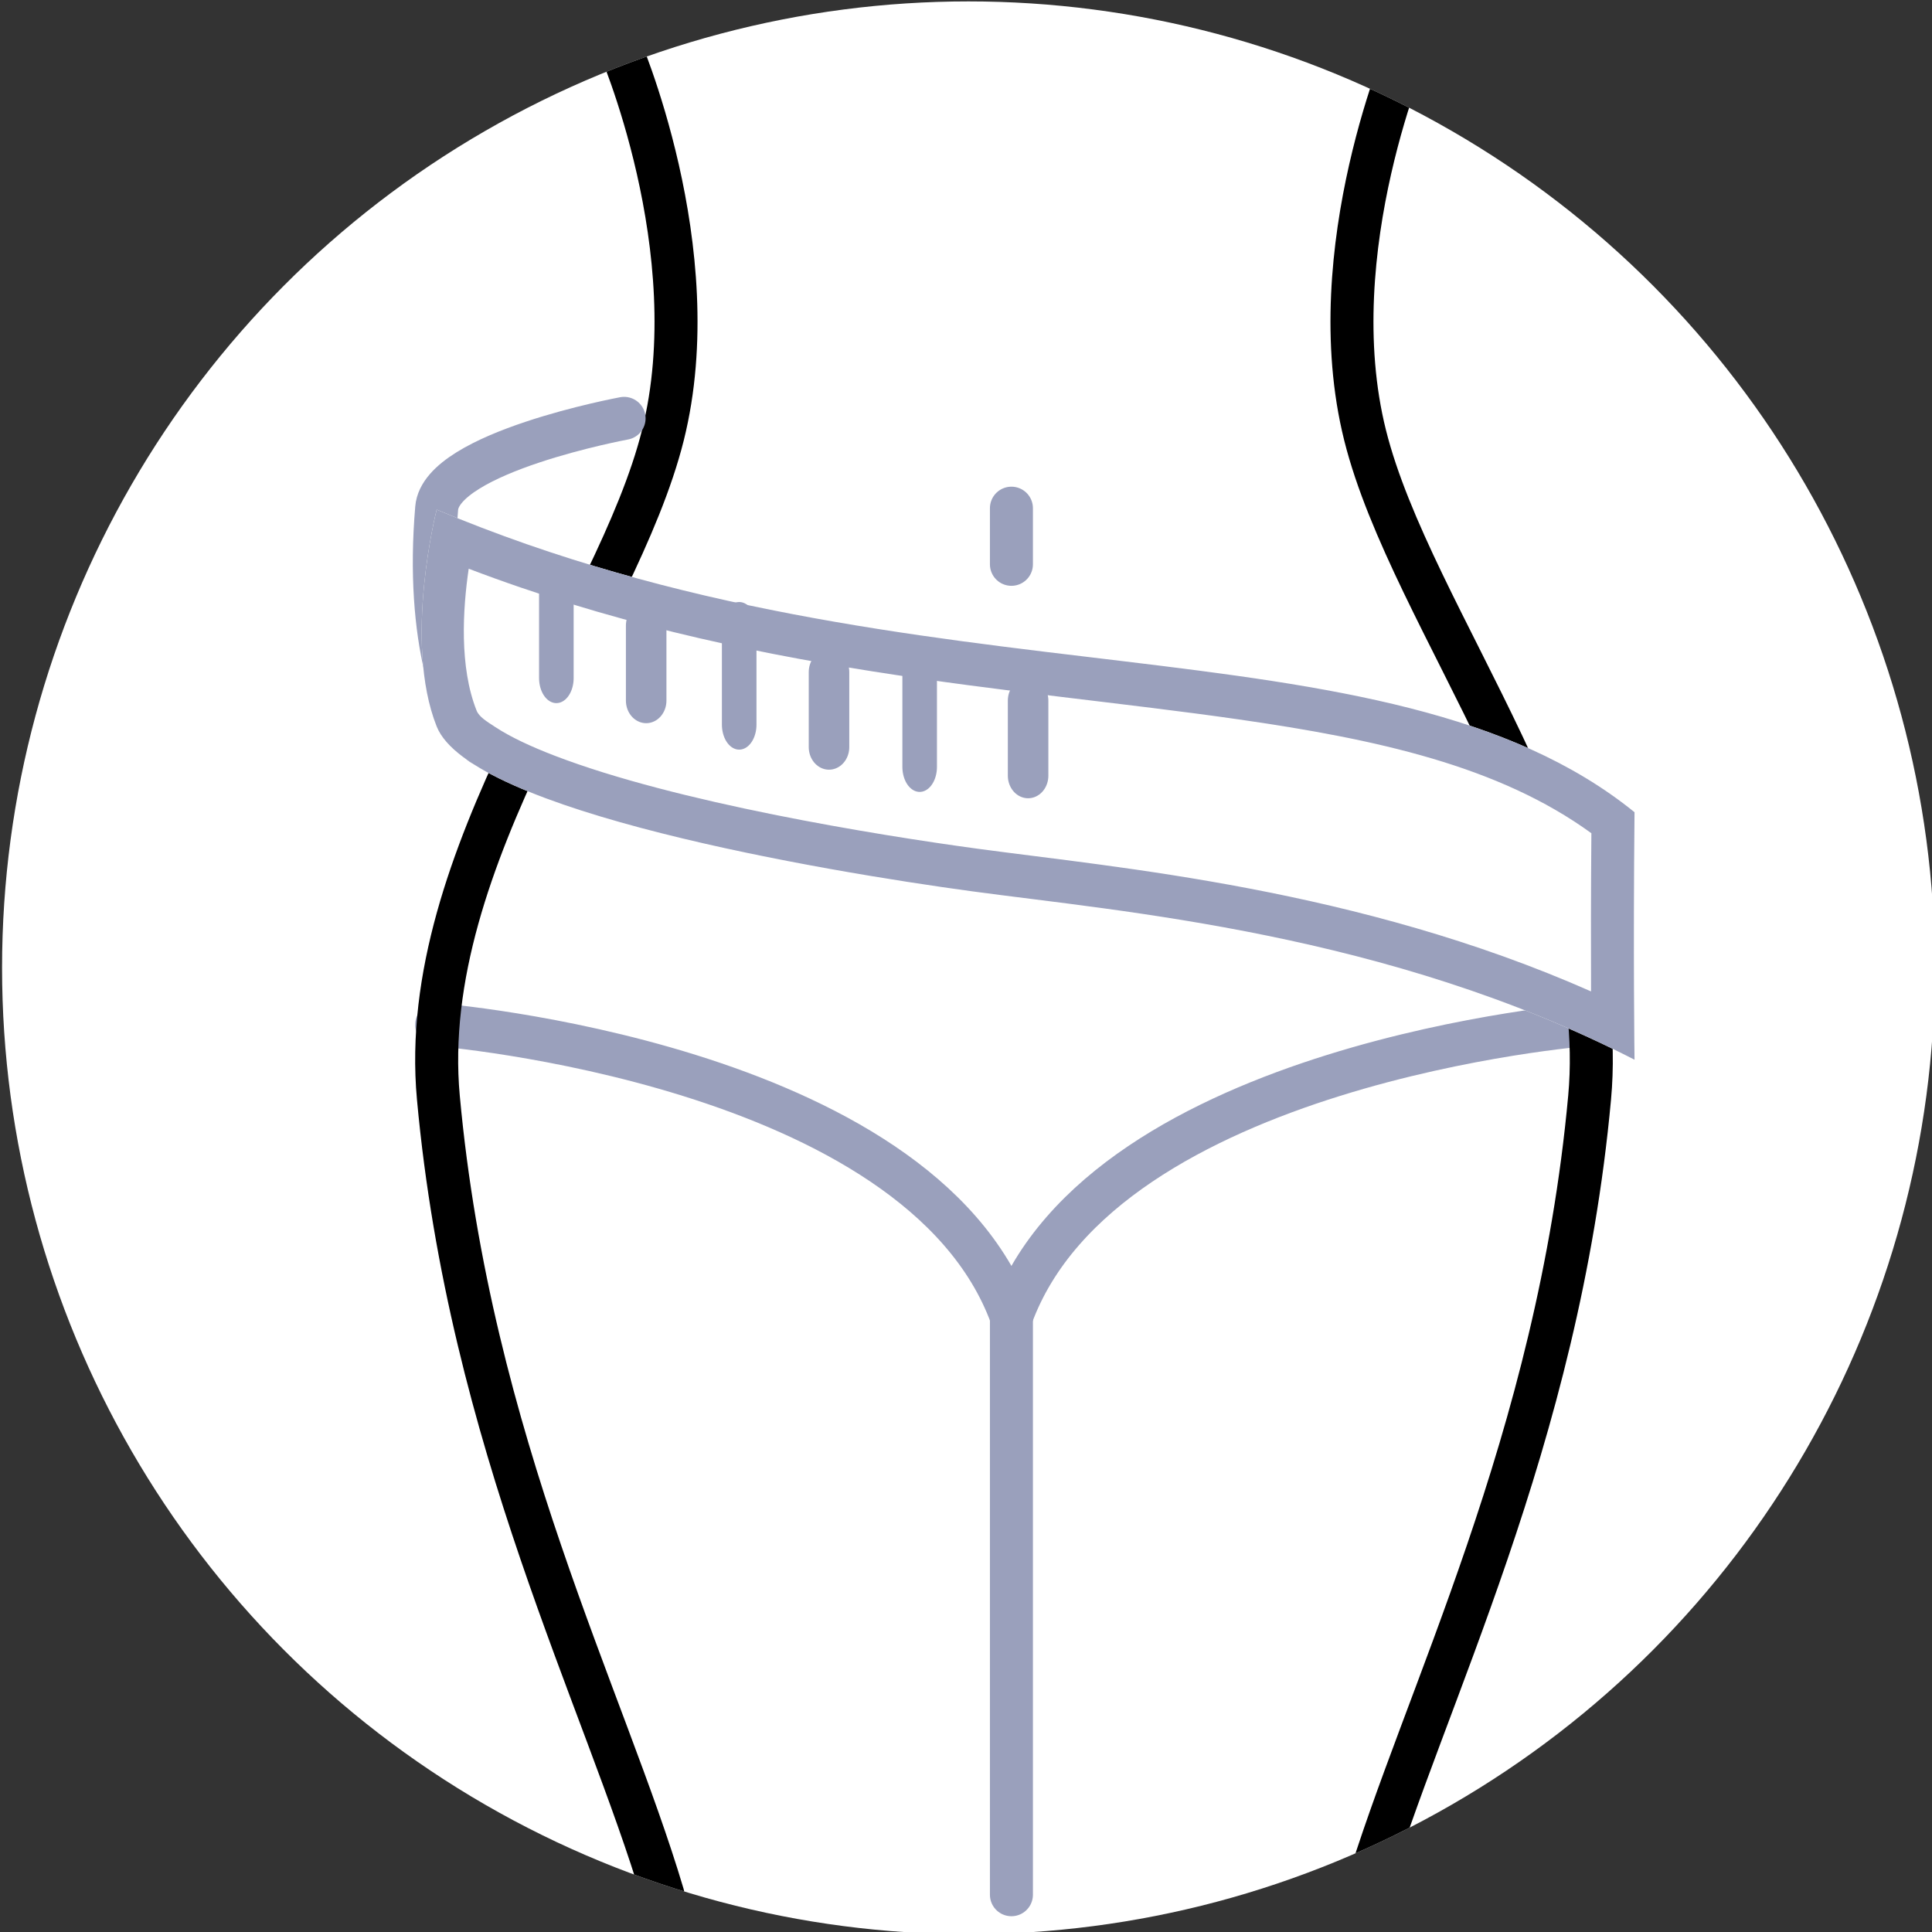
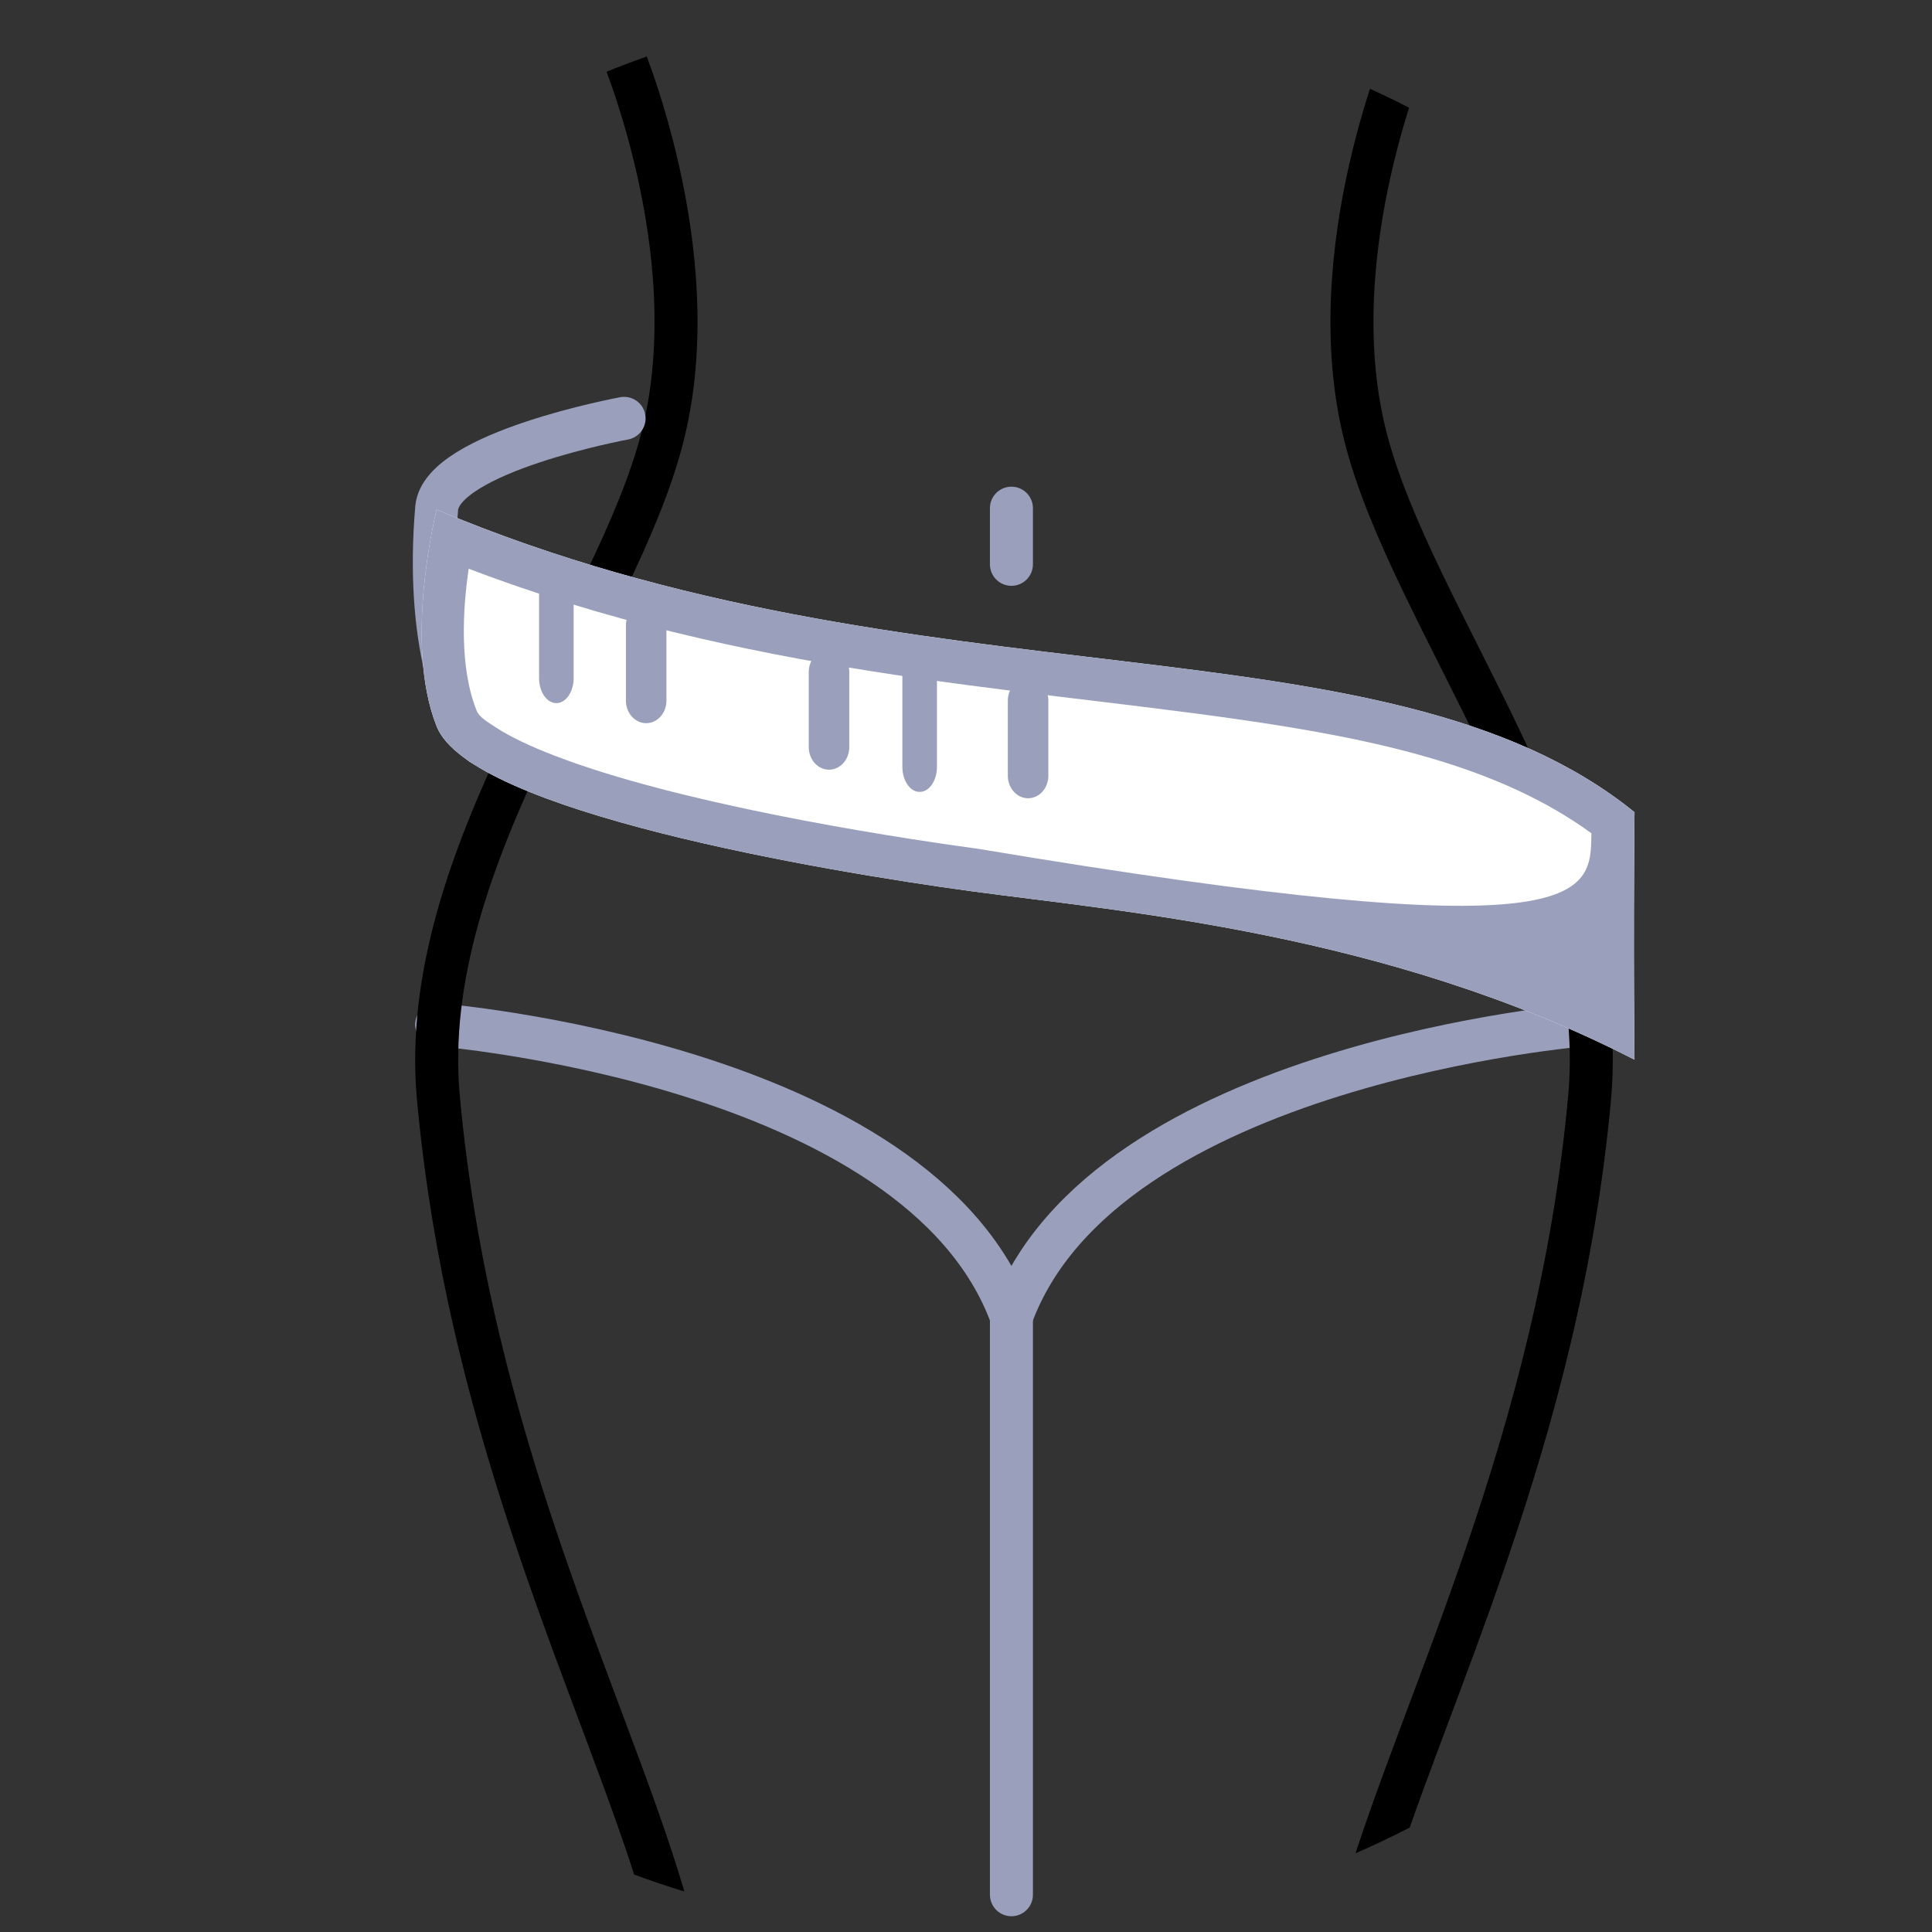
<svg xmlns="http://www.w3.org/2000/svg" width="100%" height="100%" viewBox="0 0 180 180" version="1.1" xml:space="preserve" style="fill-rule:evenodd;clip-rule:evenodd;stroke-linecap:round;stroke-linejoin:bevel;stroke-miterlimit:1.5;">
  <rect x="0" y="0" width="180" height="180" fill="#333333" stroke="none" />
  <g transform="matrix(1,0,0,1,-830,-584)">
    <g id="i_body-slimming" transform="matrix(1,0,0,1,356.192,262.131)">
-       <circle cx="564.037" cy="412.037" r="90.037" style="fill:white;" />
      <clipPath id="_clip1">
        <circle cx="564.037" cy="412.037" r="90.037" />
      </clipPath>
      <g clip-path="url(#_clip1)">
        <g transform="matrix(1.046,0,0,1.046,-415.723,-144.371)">
          <path d="M940.5,563L940.5,614.5" style="fill:none;stroke:rgb(154,160,188);stroke-width:3.83px;" />
          <path d="M889.307,537C889.307,537 932.259,540.402 940.5,563" style="fill:none;stroke:rgb(154,160,188);stroke-width:3.83px;" />
          <g transform="matrix(-1,0,0,1,1881,0)">
            <path d="M889.307,537C889.307,537 932.259,540.402 940.5,563" style="fill:none;stroke:rgb(154,160,188);stroke-width:3.83px;" />
          </g>
          <g transform="matrix(1,0,0,1,1.458,1.5)">
            <path d="M904,448C904,448 912.125,466.495 908,483C903.875,499.505 886.028,520.466 888,542C890.806,572.65 902.836,595.616 908,613" style="fill:none;stroke:black;stroke-width:3.83px;" />
          </g>
          <g transform="matrix(-1,0,0,1,1880,1.5)">
            <path d="M904,448C904,448 912.125,466.495 908,483C903.875,499.505 886.028,520.466 888,542C890.806,572.65 902.836,595.616 908,613" style="fill:none;stroke:black;stroke-width:3.83px;" />
          </g>
          <path d="M940.5,491L940.5,496" style="fill:none;stroke:rgb(154,160,188);stroke-width:3.83px;" />
          <path d="M906,483C906,483 889.731,486.004 889.307,491C888.313,502.694 891.045,510.055 893.307,512" style="fill:none;stroke:rgb(154,160,188);stroke-width:3.83px;" />
          <g transform="matrix(1,0,0,1,0,0.127)">
            <path d="M889.307,491C932.217,509.064 973.782,499.943 996,517.954C995.874,530.559 996,540 996,540C974.024,528.702 950.315,526.809 937,525C923.685,523.191 892.318,517.882 889.307,510.314C886.296,502.745 889.307,491 889.307,491Z" style="fill:white;" />
-             <path d="M889.307,491C932.217,509.064 973.782,499.943 996,517.954C995.874,530.559 996,540 996,540C974.024,528.702 950.315,526.809 937,525C923.685,523.191 892.318,517.882 889.307,510.314C886.296,502.745 889.307,491 889.307,491ZM892.159,496.265C891.631,499.863 891.314,505.01 892.862,508.899C893.083,509.456 893.745,509.857 894.516,510.362C895.896,511.266 897.706,512.107 899.794,512.911C910.639,517.086 928.404,519.971 937.515,521.209C949.983,522.903 971.36,524.727 992.128,533.914C992.113,530.349 992.11,525.452 992.157,519.826C983.918,513.836 973.084,511.458 960.66,509.675C940.669,506.806 916.736,505.64 892.159,496.265Z" style="fill:rgb(154,160,188);" />
+             <path d="M889.307,491C932.217,509.064 973.782,499.943 996,517.954C995.874,530.559 996,540 996,540C974.024,528.702 950.315,526.809 937,525C923.685,523.191 892.318,517.882 889.307,510.314C886.296,502.745 889.307,491 889.307,491ZM892.159,496.265C891.631,499.863 891.314,505.01 892.862,508.899C893.083,509.456 893.745,509.857 894.516,510.362C895.896,511.266 897.706,512.107 899.794,512.911C910.639,517.086 928.404,519.971 937.515,521.209C992.113,530.349 992.11,525.452 992.157,519.826C983.918,513.836 973.084,511.458 960.66,509.675C940.669,506.806 916.736,505.64 892.159,496.265Z" style="fill:rgb(154,160,188);" />
          </g>
          <g transform="matrix(1,0,0,1.448,0,-226.555)">
            <path d="M899.967,500L899.967,506" style="fill:none;stroke:rgb(154,160,188);stroke-width:3.08px;" />
          </g>
          <g transform="matrix(1,0,0,1.448,16.285,-222.412)">
-             <path d="M899.967,500L899.967,506" style="fill:none;stroke:rgb(154,160,188);stroke-width:3.08px;" />
-           </g>
+             </g>
          <g transform="matrix(1,0,0,1.448,32.36,-218.646)">
            <path d="M899.967,500L899.967,506" style="fill:none;stroke:rgb(154,160,188);stroke-width:3.08px;" />
          </g>
          <g transform="matrix(1,0,0,1.114,8,-55.545)">
            <path d="M899.967,500L899.967,506" style="fill:none;stroke:rgb(154,160,188);stroke-width:3.61px;" />
          </g>
          <g transform="matrix(1,0,0,1.114,24.285,-51.402)">
            <path d="M899.967,500L899.967,506" style="fill:none;stroke:rgb(154,160,188);stroke-width:3.61px;" />
          </g>
          <g transform="matrix(1,0,0,1.114,42.018,-48.858)">
            <path d="M899.967,500L899.967,506" style="fill:none;stroke:rgb(154,160,188);stroke-width:3.61px;" />
          </g>
        </g>
      </g>
    </g>
  </g>
</svg>